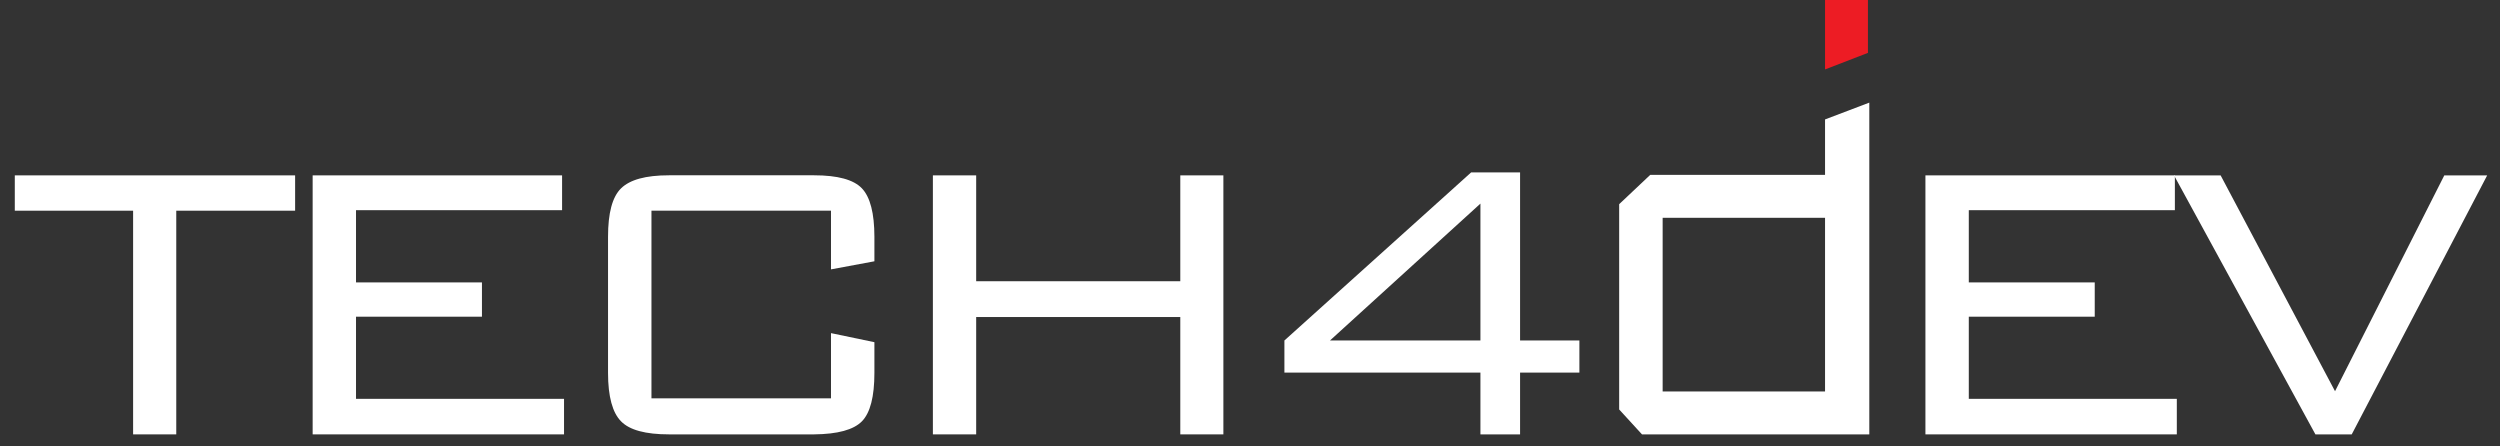
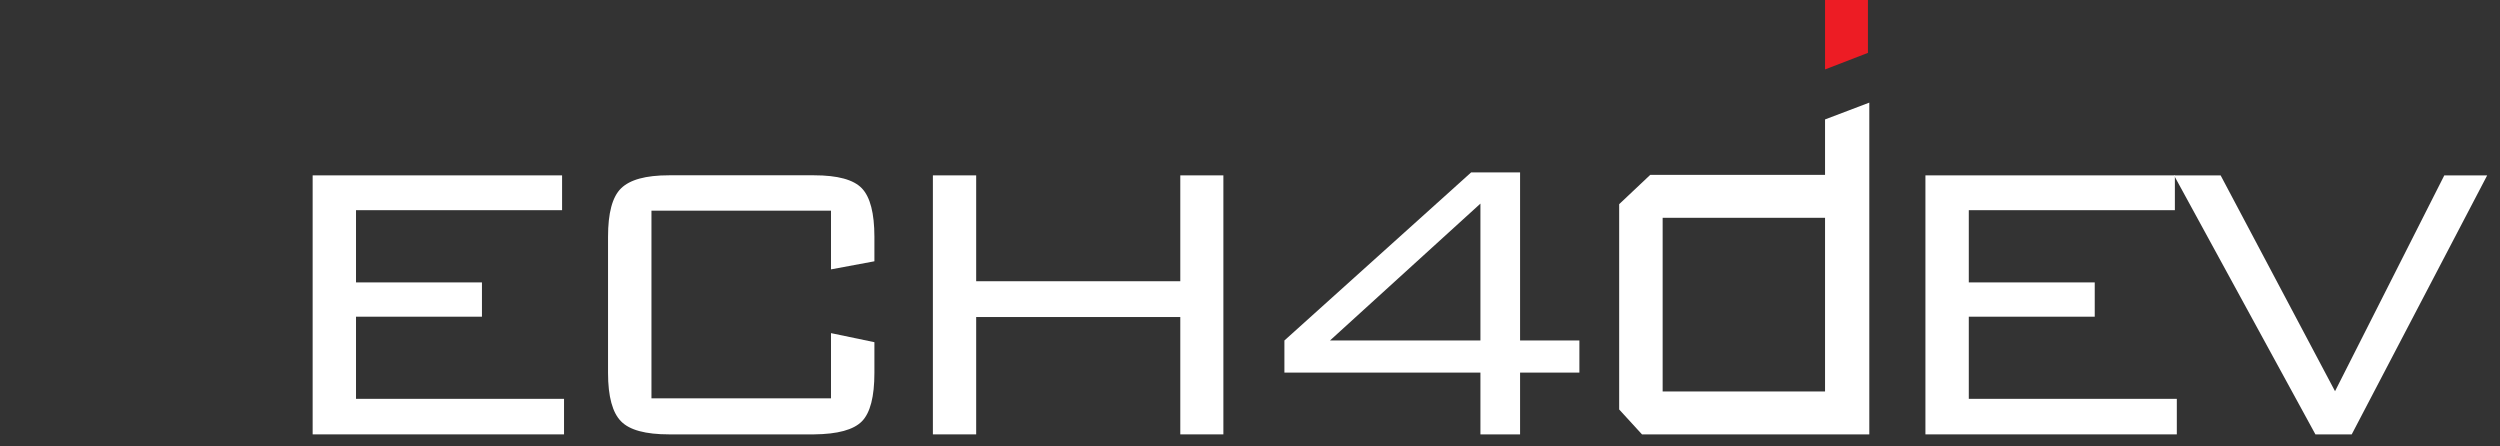
<svg xmlns="http://www.w3.org/2000/svg" width="168px" height="30px" viewBox="0 0 168 30" version="1.1">
  <rect x="0" y="0" width="168" height="30" fill="#333333" stroke="none" />
  <title>Group 16</title>
  <desc>Created with Sketch.</desc>
  <g id="Page-1" stroke="none" stroke-width="1" fill="none" fill-rule="evenodd">
    <g id="Group-16" transform="translate(0.994, 0)">
-       <path d="M121.649,8.026 L124.623,6.896 L124.623,29.19 L109.347,29.19 L107.814,27.516 L107.814,13.721 L109.903,11.75 L121.649,11.75 L121.649,8.026 Z M110.736,14.637 L110.736,26.307 L121.649,26.307 L121.649,14.637 L110.736,14.637 Z" id="Combined-Shape" fill="#FFFFFF" />
+       <path d="M121.649,8.026 L124.623,6.896 L124.623,29.19 L109.347,29.19 L107.814,27.516 L107.814,13.721 L109.903,11.75 L121.649,11.75 Z M110.736,14.637 L110.736,26.307 L121.649,26.307 L121.649,14.637 L110.736,14.637 Z" id="Combined-Shape" fill="#FFFFFF" />
      <polygon id="Path" fill="#ED1C24" points="124.531 -7.10542736e-14 121.649 -7.10542736e-14 121.649 4.666 124.531 3.553" />
-       <polygon id="Path" fill="#FFFFFF" points="10.851 14.159 10.851 29.19 7.951 29.19 7.951 14.159 -5.1159077e-13 14.159 -5.1159077e-13 11.785 18.838 11.785 18.838 14.159" />
      <polygon id="Path" fill="#FFFFFF" points="20.016 29.19 20.016 11.785 36.778 11.785 36.778 14.124 22.93 14.124 22.93 18.978 31.393 18.978 31.393 21.282 22.93 21.282 22.93 26.802 36.909 26.802 36.909 29.19" />
      <path d="M54.849,14.159 L42.784,14.159 L42.784,26.767 L54.849,26.767 L54.849,22.386 L57.766,22.995 L57.766,25.054 C57.766,26.658 57.486,27.744 56.925,28.314 C56.365,28.883 55.294,29.175 53.714,29.19 L43.967,29.19 C42.384,29.19 41.309,28.898 40.742,28.314 C40.168,27.74 39.866,26.653 39.866,25.063 L39.866,15.911 C39.866,14.317 40.151,13.235 40.742,12.656 C41.334,12.078 42.385,11.78 43.967,11.78 L53.714,11.78 C55.297,11.78 56.368,12.072 56.925,12.656 C57.483,13.241 57.764,14.326 57.766,15.911 L57.766,17.559 L54.849,18.102 L54.849,14.159 Z" id="Path" fill="#FFFFFF" />
      <polygon id="Path" fill="#FFFFFF" points="61.696 29.19 61.696 11.785 64.605 11.785 64.605 18.899 78.322 18.899 78.322 11.785 81.217 11.785 81.217 29.19 78.322 29.19 78.322 21.304 64.605 21.304 64.605 29.19" />
      <path d="M98.491,29.19 L98.491,25.041 L85.318,25.041 L85.318,22.881 L97.865,11.587 L101.155,11.587 L101.155,22.881 L105.141,22.881 L105.141,25.041 L101.155,25.041 L101.155,29.19 L98.491,29.19 Z M98.491,22.881 L98.491,13.682 L88.38,22.881 L98.491,22.881 Z" id="Shape" fill="#FFFFFF" fill-rule="nonzero" />
      <polygon id="Path" fill="#FFFFFF" points="128.395 29.19 128.395 11.785 145.157 11.785 145.157 14.124 131.309 14.124 131.309 18.978 139.772 18.978 139.772 21.282 131.309 21.282 131.309 26.802 145.288 26.802 145.288 29.19" />
      <polygon id="Path" fill="#FFFFFF" points="154.602 29.19 145.1 11.785 148.232 11.785 155.92 26.29 163.263 11.785 166.145 11.785 157.042 29.19" />
    </g>
  </g>
</svg>